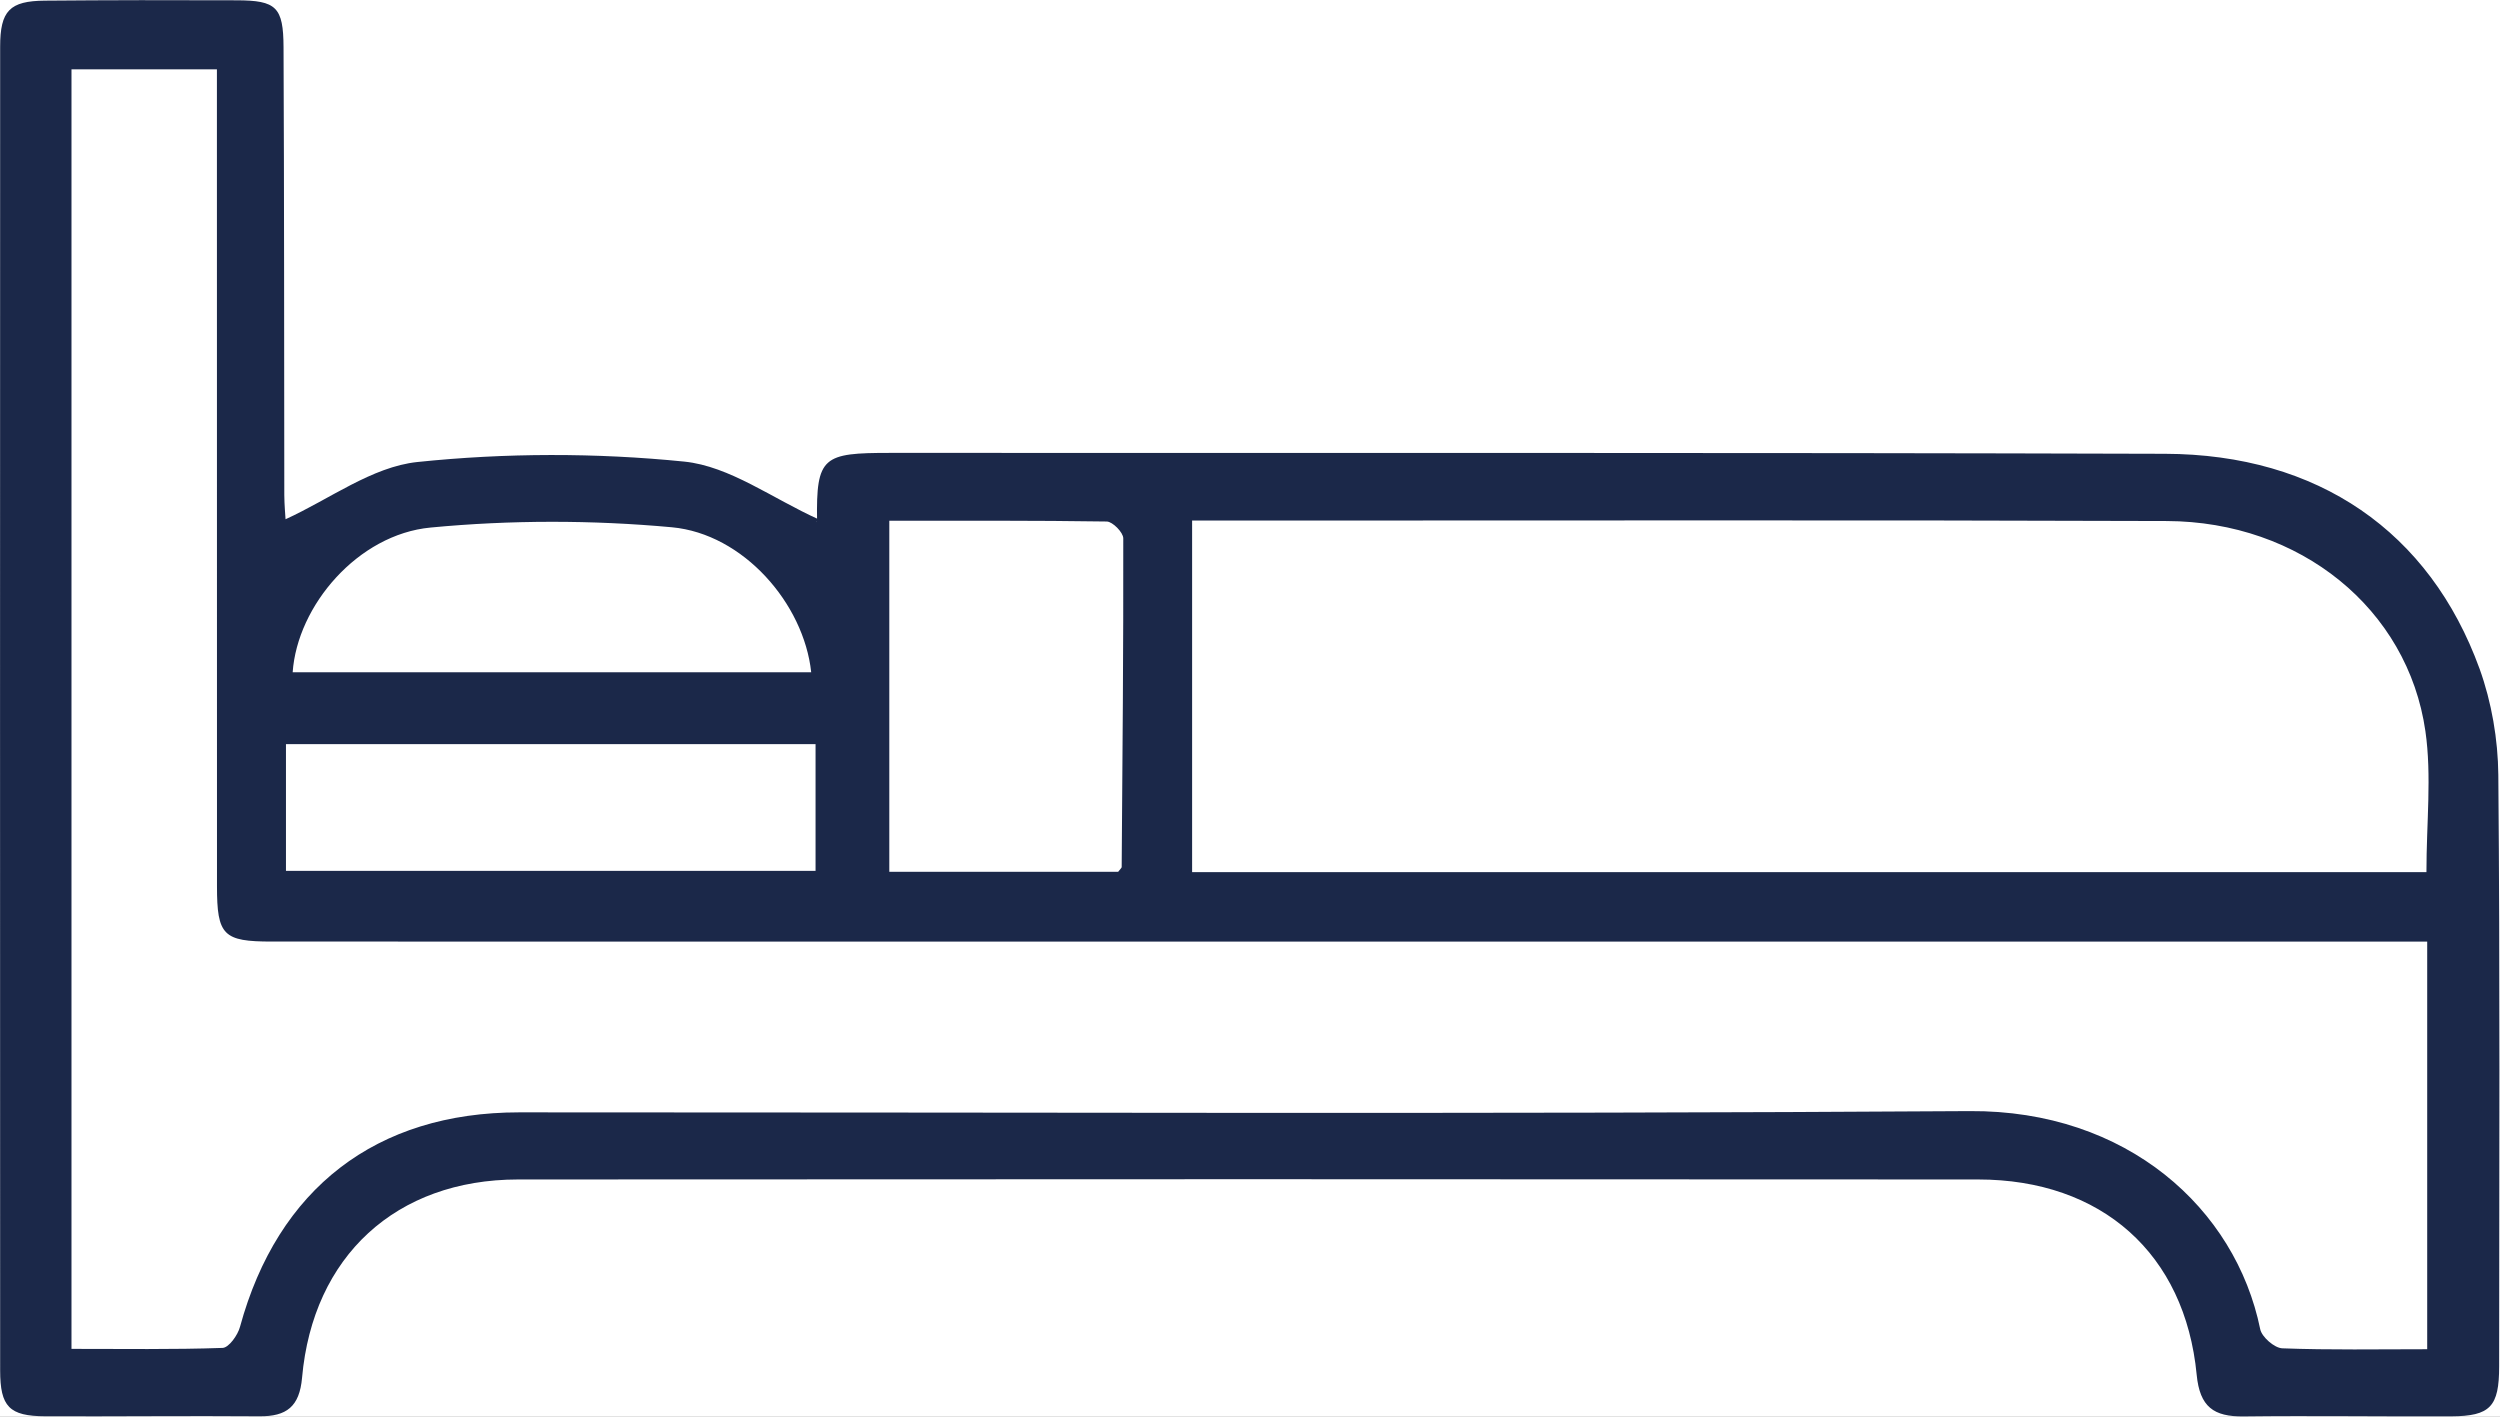
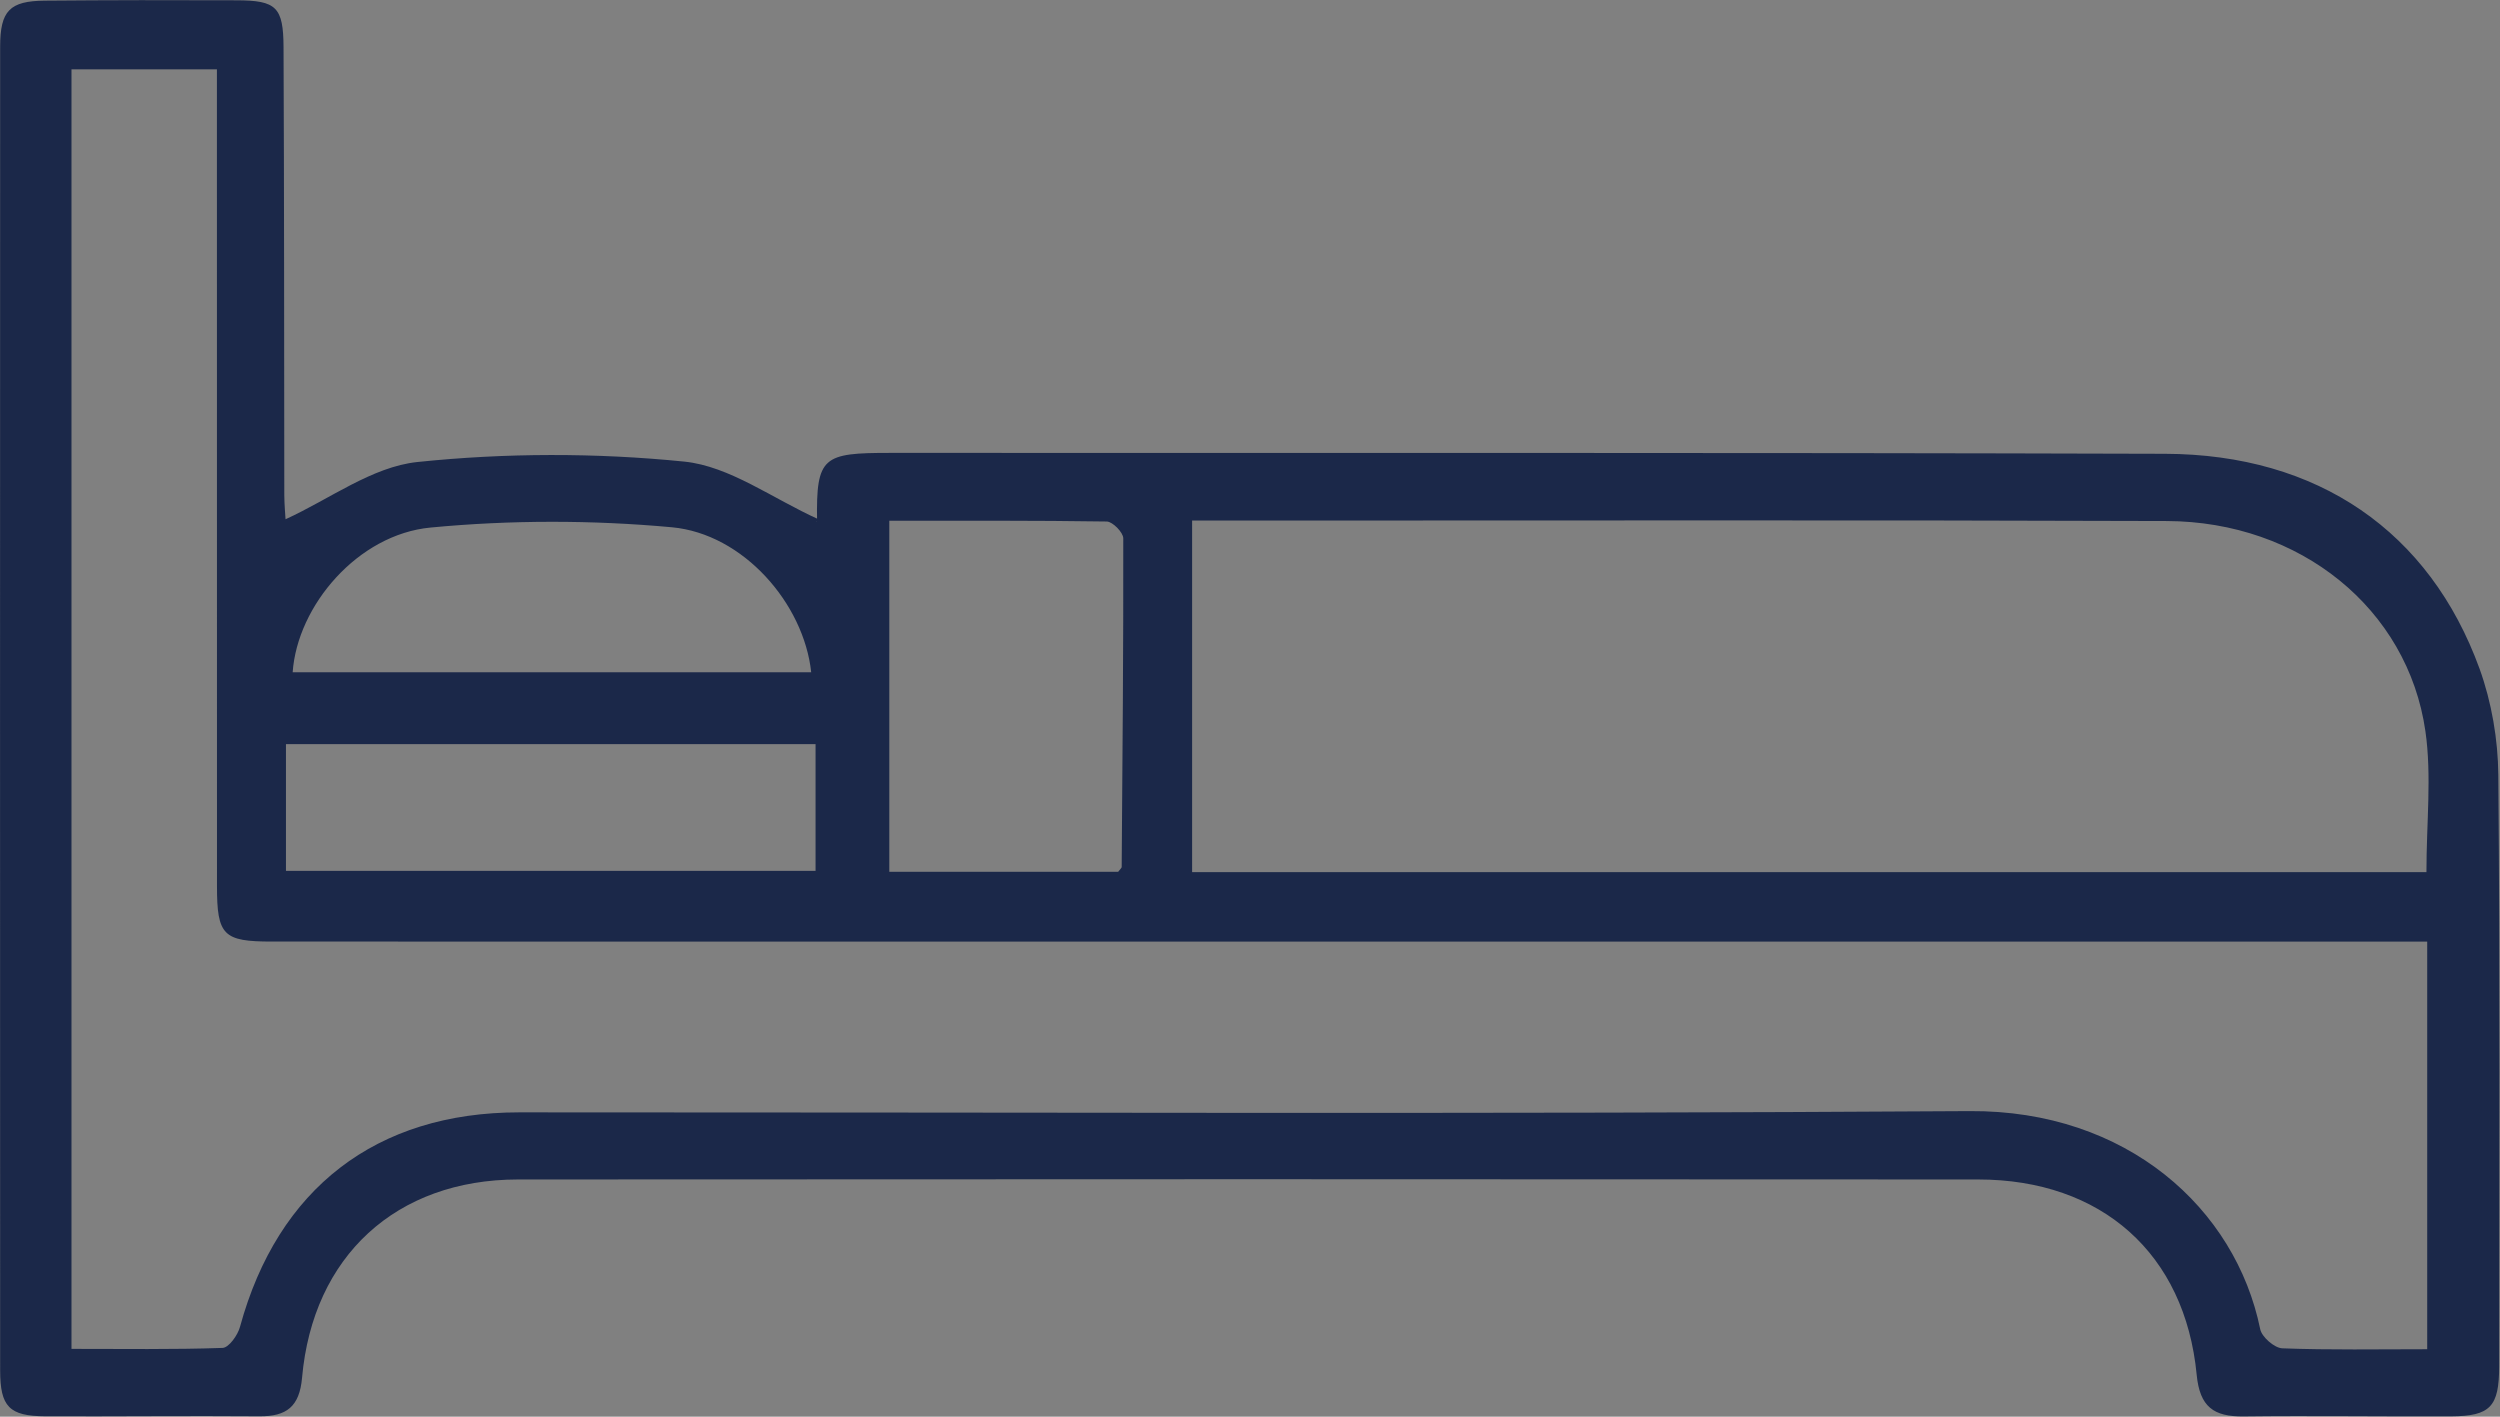
<svg xmlns="http://www.w3.org/2000/svg" xmlns:ns1="http://sodipodi.sourceforge.net/DTD/sodipodi-0.dtd" xmlns:ns2="http://www.inkscape.org/namespaces/inkscape" version="1.1" id="svg1" width="48.214" height="27.321" viewBox="0 0 48.214 27.321" ns1:docname="Diversity Sports Football camps.pdf">
  <rect x="0" y="0" width="48.214" height="27.321" fill="#808080" stroke="none" />
  <defs id="defs1">
    <clipPath clipPathUnits="userSpaceOnUse" id="clipPath94">
-       <path d="M 0,792 H 612 V 0 H 0 Z" id="path94" />
-     </clipPath>
+       </clipPath>
  </defs>
  <ns1:namedview id="namedview1" pagecolor="#ffffff" bordercolor="#000000" borderopacity="0.25" ns2:showpageshadow="2" ns2:pageopacity="0.0" ns2:pagecheckerboard="0" ns2:deskcolor="#d1d1d1">
    <ns2:page x="-3.9765105e-06" y="-6.1728142e-06" width="48.214" height="27.321" id="page2" margin="0" bleed="0" />
  </ns1:namedview>
  <g id="g93" ns2:groupmode="layer" ns2:label="3" transform="translate(-1761.931,-469.272)">
    <g id="g95">
-       <path d="m -8.5,-8.5 h 1241 v 809 H -8.5 Z" style="fill:#ffffff;fill-opacity:1;fill-rule:nonzero;stroke:#ffffff;stroke-width:1;stroke-linecap:butt;stroke-linejoin:miter;stroke-miterlimit:4;stroke-dasharray:none;stroke-opacity:1" transform="matrix(1.333,0,0,-1.333,1672,1056)" clip-path="url(#clipPath94)" id="path95" />
+       <path d="m -8.5,-8.5 v 809 H -8.5 Z" style="fill:#ffffff;fill-opacity:1;fill-rule:nonzero;stroke:#ffffff;stroke-width:1;stroke-linecap:butt;stroke-linejoin:miter;stroke-miterlimit:4;stroke-dasharray:none;stroke-opacity:1" transform="matrix(1.333,0,0,-1.333,1672,1056)" clip-path="url(#clipPath94)" id="path95" />
    </g>
    <g id="g167">
      <path id="path168" d="M 0,0 C 0.637,0.29 1.251,0.759 1.907,0.828 3.183,0.961 4.492,0.963 5.769,0.834 6.426,0.767 7.042,0.301 7.714,-0.002 7.653,-0.062 7.69,-0.042 7.69,-0.023 7.675,0.91 7.778,0.96 8.746,0.96 14.894,0.957 21.043,0.966 27.191,0.947 c 2.212,-0.007 3.83,-1.124 4.552,-3.111 0.174,-0.483 0.266,-1.021 0.271,-1.535 0.025,-2.852 0.013,-5.705 0.012,-8.557 0,-0.584 -0.128,-0.72 -0.694,-0.723 -1.001,-0.004 -2.003,0.011 -3.005,-0.001 -0.429,-0.005 -0.632,0.136 -0.677,0.602 -0.168,1.752 -1.375,2.825 -3.161,2.826 -7.042,0.005 -14.084,0.005 -21.127,0 -1.762,-0.002 -2.967,-1.109 -3.123,-2.868 -0.037,-0.419 -0.224,-0.562 -0.618,-0.558 -1.032,0.008 -2.065,-0.004 -3.098,0 -0.52,0.002 -0.652,0.138 -0.652,0.664 -0.002,6.384 -0.002,12.767 0,19.15 0,0.521 0.137,0.663 0.649,0.667 0.925,0.008 1.849,0.009 2.774,0.005 0.572,-0.002 0.675,-0.096 0.677,-0.681 0.01,-2.158 0.008,-4.316 0.011,-6.475 C -0.017,0.204 -0.003,0.056 0,0 m 30.985,-12.008 v 5.897 h -0.401 c -10.261,0 -20.522,10e-4 -30.783,10e-4 -0.701,0 -0.793,0.088 -0.793,0.8 -0.001,3.731 -0.001,7.461 -0.001,11.191 v 0.628 h -2.104 v -18.512 c 0.746,0 1.466,-0.011 2.186,0.014 0.09,0.003 0.22,0.184 0.252,0.305 0.546,2.001 1.97,3.103 4.04,3.103 6.995,0.002 13.989,-0.028 20.984,0.018 2.277,0.015 3.848,-1.411 4.204,-3.155 0.023,-0.113 0.206,-0.273 0.32,-0.277 0.689,-0.026 1.38,-0.013 2.096,-0.013 m -0.011,6.902 c 0,0.722 0.078,1.393 -0.015,2.04 -0.255,1.773 -1.814,3.033 -3.742,3.04 -4.327,0.016 -8.654,0.006 -12.982,0.007 -0.365,0 -0.73,0 -1.119,0 v -5.087 z m -18.928,0.005 c 0.033,0.044 0.051,0.056 0.051,0.069 0.012,1.585 0.026,3.171 0.023,4.756 0,0.085 -0.154,0.241 -0.238,0.243 -1.042,0.016 -2.085,0.011 -3.147,0.011 v -5.079 z m -12.04,0.014 h 7.662 v 1.833 H 0.006 Z m 7.599,2.873 C 7.499,-1.22 6.622,-0.211 5.589,-0.116 4.434,-0.01 3.254,-0.01 2.099,-0.12 1.047,-0.219 0.17,-1.25 0.103,-2.214 Z" style="fill:#1b2849;fill-opacity:1;fill-rule:nonzero;stroke:none" transform="matrix(1.333,0,0,-1.333,1767.438,479.286)" />
    </g>
  </g>
</svg>